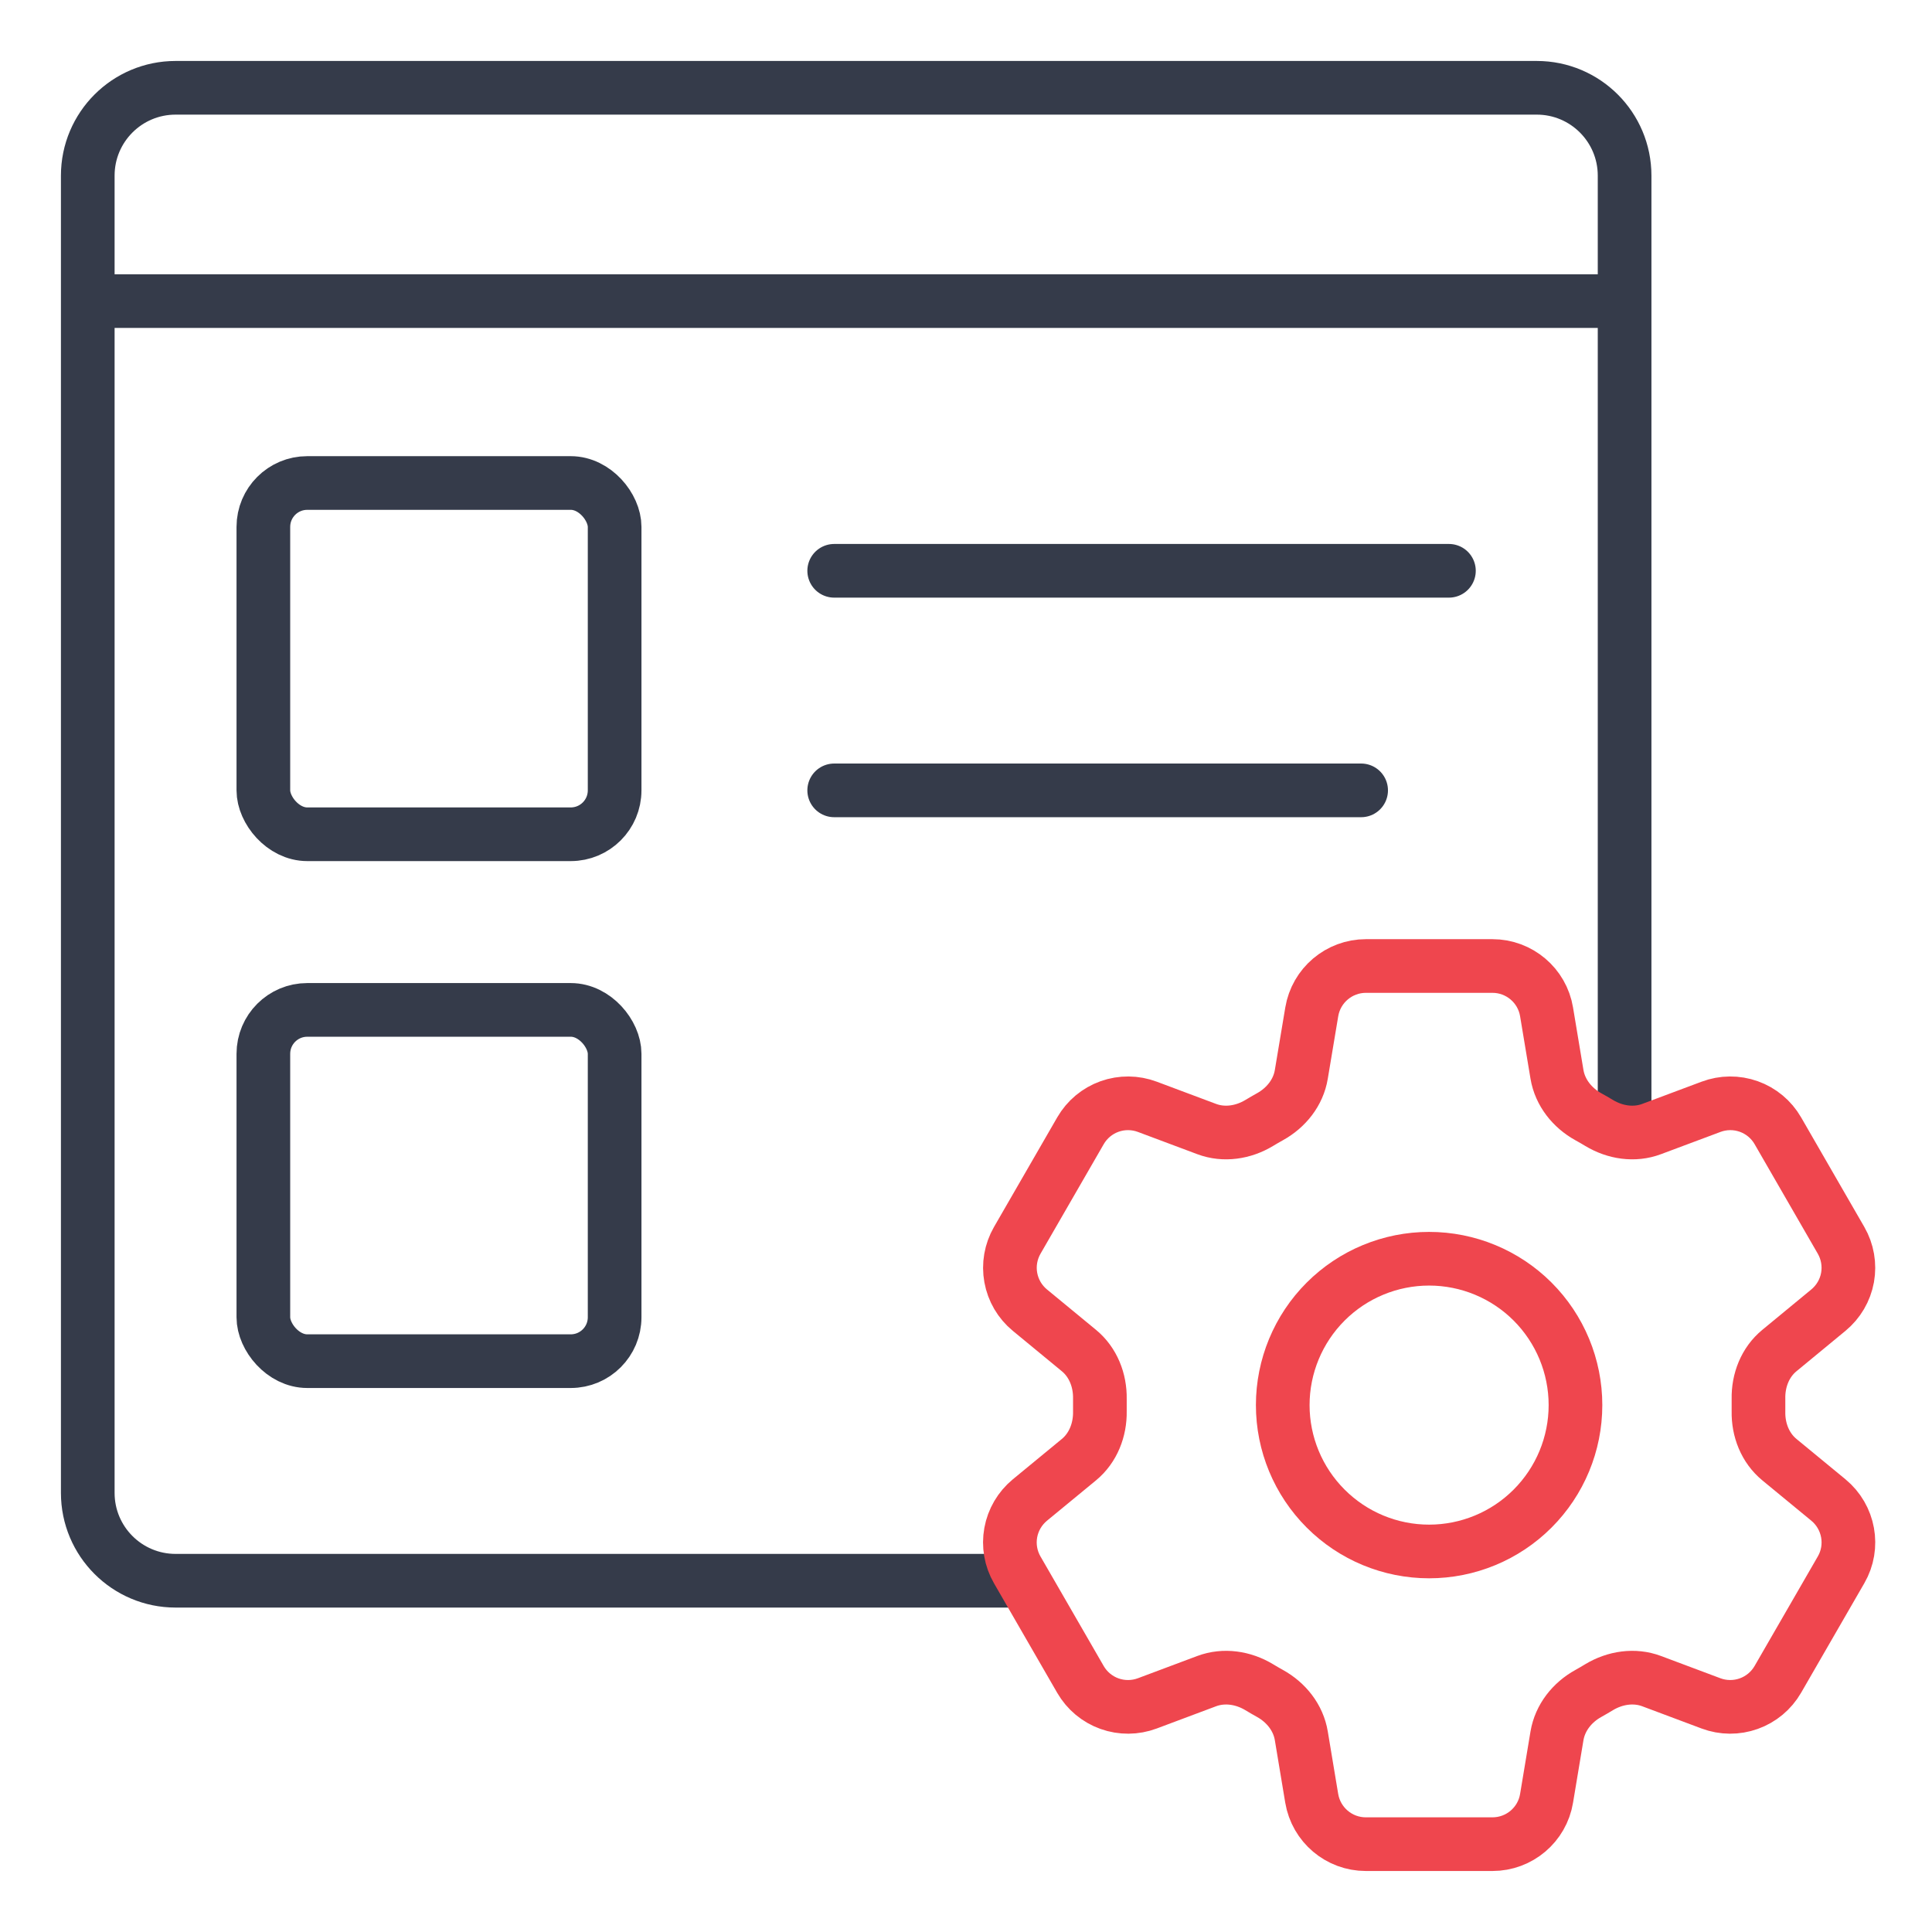
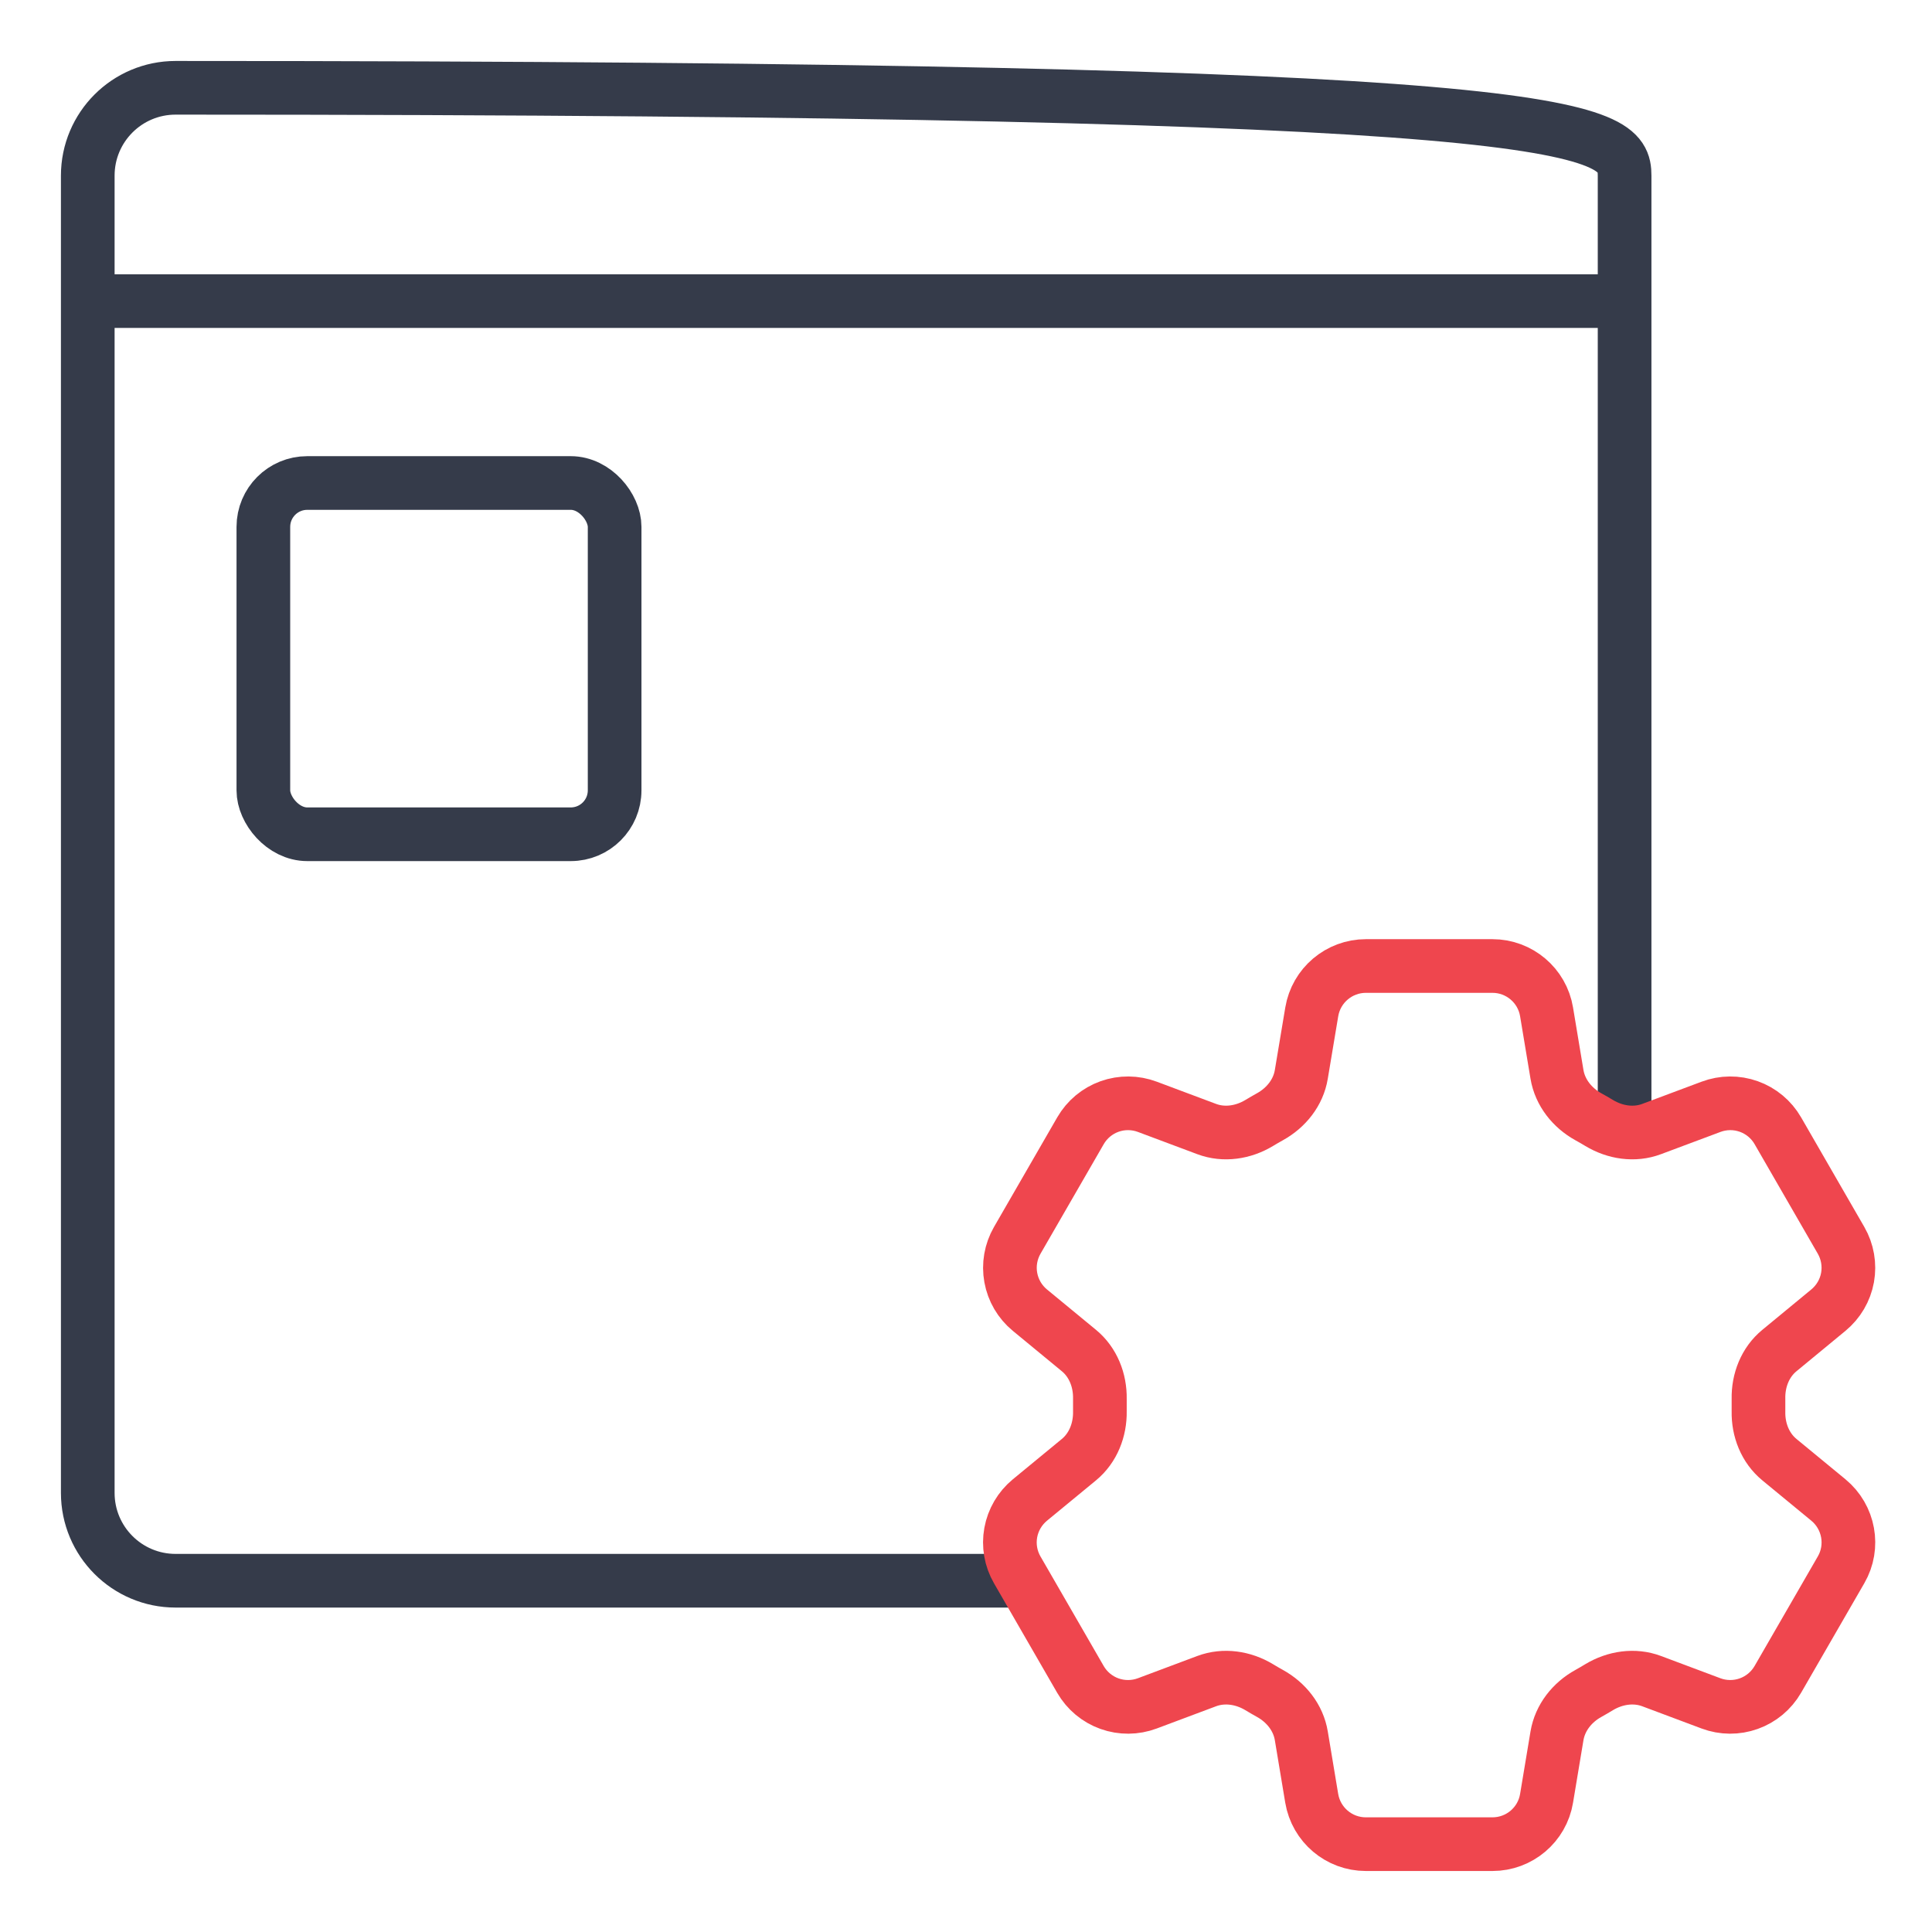
<svg xmlns="http://www.w3.org/2000/svg" width="54" height="54" viewBox="0 0 54 54" fill="none">
-   <path d="M2.453 8.416V41.727C2.453 43.083 3.552 44.182 4.908 44.182H28.84M2.453 8.416V4.909C2.453 3.553 3.552 2.454 4.908 2.454H42.953C44.309 2.454 45.408 3.553 45.408 4.909V8.416M2.453 8.416H45.408M45.408 8.416V31.208" stroke="#353B4A" stroke-width="1.5" />
+   <path d="M2.453 8.416V41.727C2.453 43.083 3.552 44.182 4.908 44.182H28.84M2.453 8.416V4.909C2.453 3.553 3.552 2.454 4.908 2.454C44.309 2.454 45.408 3.553 45.408 4.909V8.416M2.453 8.416H45.408M45.408 8.416V31.208" stroke="#353B4A" stroke-width="1.5" />
  <rect x="7.361" y="13.5" width="9.818" height="9.818" rx="1.227" stroke="#353B4A" stroke-width="1.5" />
-   <rect x="7.361" y="28.227" width="9.818" height="9.818" rx="1.227" stroke="#353B4A" stroke-width="1.5" />
-   <path d="M23.316 15.954H40.498" stroke="#353B4A" stroke-width="1.5" stroke-linecap="round" />
-   <path d="M23.316 22.091H38.044" stroke="#353B4A" stroke-width="1.5" stroke-linecap="round" />
  <path d="M36.664 28.282C36.787 27.543 37.428 27 38.178 27H41.714C42.464 27 43.105 27.543 43.227 28.282L43.518 30.029C43.604 30.539 43.944 30.964 44.397 31.215C44.498 31.27 44.598 31.328 44.697 31.388C45.14 31.655 45.679 31.739 46.163 31.557L47.823 30.936C48.163 30.808 48.537 30.805 48.879 30.927C49.221 31.049 49.509 31.289 49.691 31.604L51.458 34.668C51.639 34.982 51.703 35.351 51.639 35.708C51.574 36.066 51.384 36.388 51.104 36.619L49.736 37.747C49.336 38.075 49.139 38.583 49.15 39.099C49.151 39.215 49.151 39.331 49.15 39.447C49.139 39.963 49.336 40.47 49.736 40.799L51.105 41.926C51.683 42.404 51.833 43.229 51.459 43.876L49.69 46.941C49.508 47.255 49.221 47.495 48.879 47.617C48.537 47.74 48.163 47.737 47.823 47.61L46.163 46.988C45.679 46.807 45.14 46.89 44.696 47.157C44.597 47.217 44.497 47.276 44.396 47.332C43.944 47.581 43.604 48.007 43.518 48.517L43.227 50.264C43.105 51.004 42.464 51.545 41.714 51.545H38.176C37.426 51.545 36.787 51.003 36.663 50.264L36.372 48.517C36.288 48.007 35.947 47.581 35.494 47.331C35.393 47.275 35.293 47.217 35.194 47.157C34.751 46.89 34.212 46.807 33.727 46.988L32.067 47.61C31.727 47.737 31.353 47.74 31.011 47.618C30.669 47.496 30.382 47.256 30.2 46.942L28.432 43.878C28.25 43.563 28.186 43.194 28.251 42.837C28.316 42.48 28.506 42.157 28.786 41.926L30.155 40.799C30.554 40.471 30.751 39.963 30.742 39.447C30.74 39.331 30.74 39.215 30.742 39.099C30.751 38.581 30.554 38.075 30.155 37.747L28.786 36.619C28.506 36.389 28.317 36.066 28.252 35.709C28.187 35.352 28.251 34.984 28.432 34.669L30.2 31.605C30.382 31.29 30.669 31.05 31.012 30.927C31.354 30.805 31.728 30.808 32.069 30.936L33.727 31.557C34.212 31.739 34.751 31.655 35.194 31.388C35.292 31.328 35.393 31.271 35.494 31.214C35.947 30.964 36.288 30.539 36.372 30.029L36.664 28.282Z" stroke="#EF464E" stroke-width="1.5" stroke-linecap="round" stroke-linejoin="round" />
-   <path d="M44.035 39.273C44.035 40.358 43.604 41.398 42.837 42.165C42.07 42.933 41.029 43.364 39.944 43.364C38.859 43.364 37.819 42.933 37.052 42.165C36.285 41.398 35.853 40.358 35.853 39.273C35.853 38.188 36.285 37.147 37.052 36.38C37.819 35.613 38.859 35.182 39.944 35.182C41.029 35.182 42.07 35.613 42.837 36.38C43.604 37.147 44.035 38.188 44.035 39.273Z" stroke="#EF464E" stroke-width="1.5" stroke-linecap="round" stroke-linejoin="round" />
</svg>